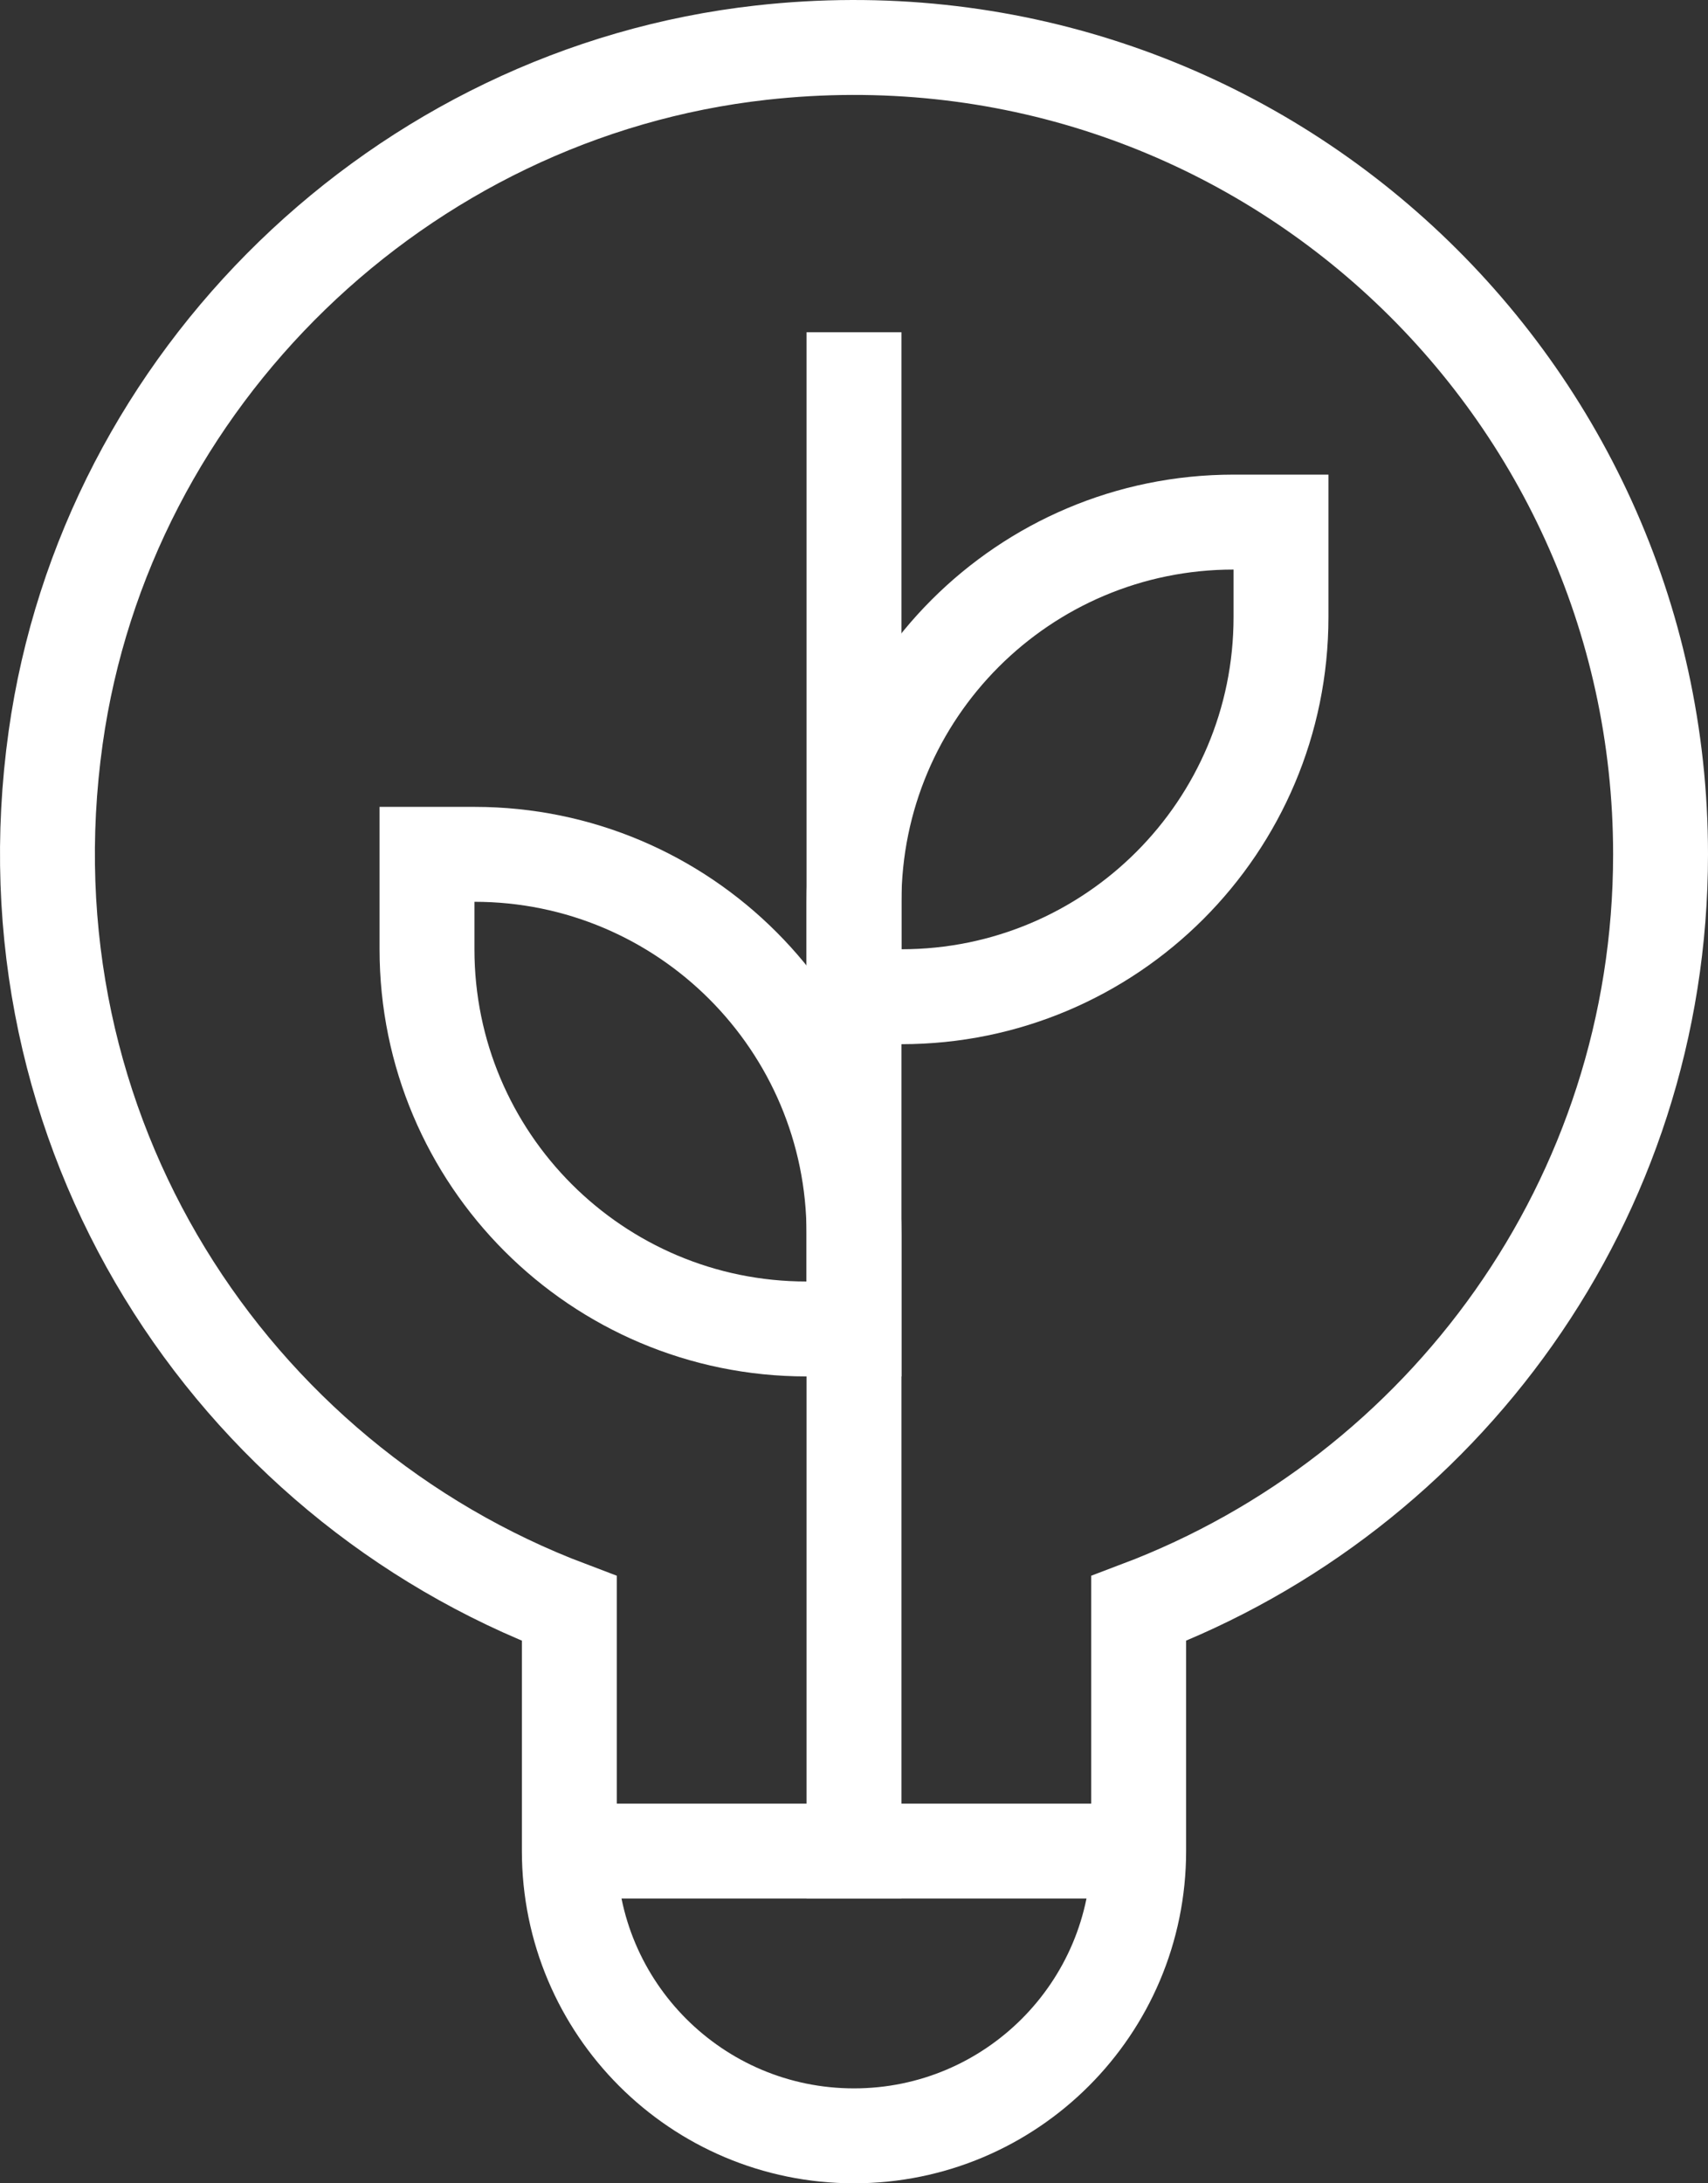
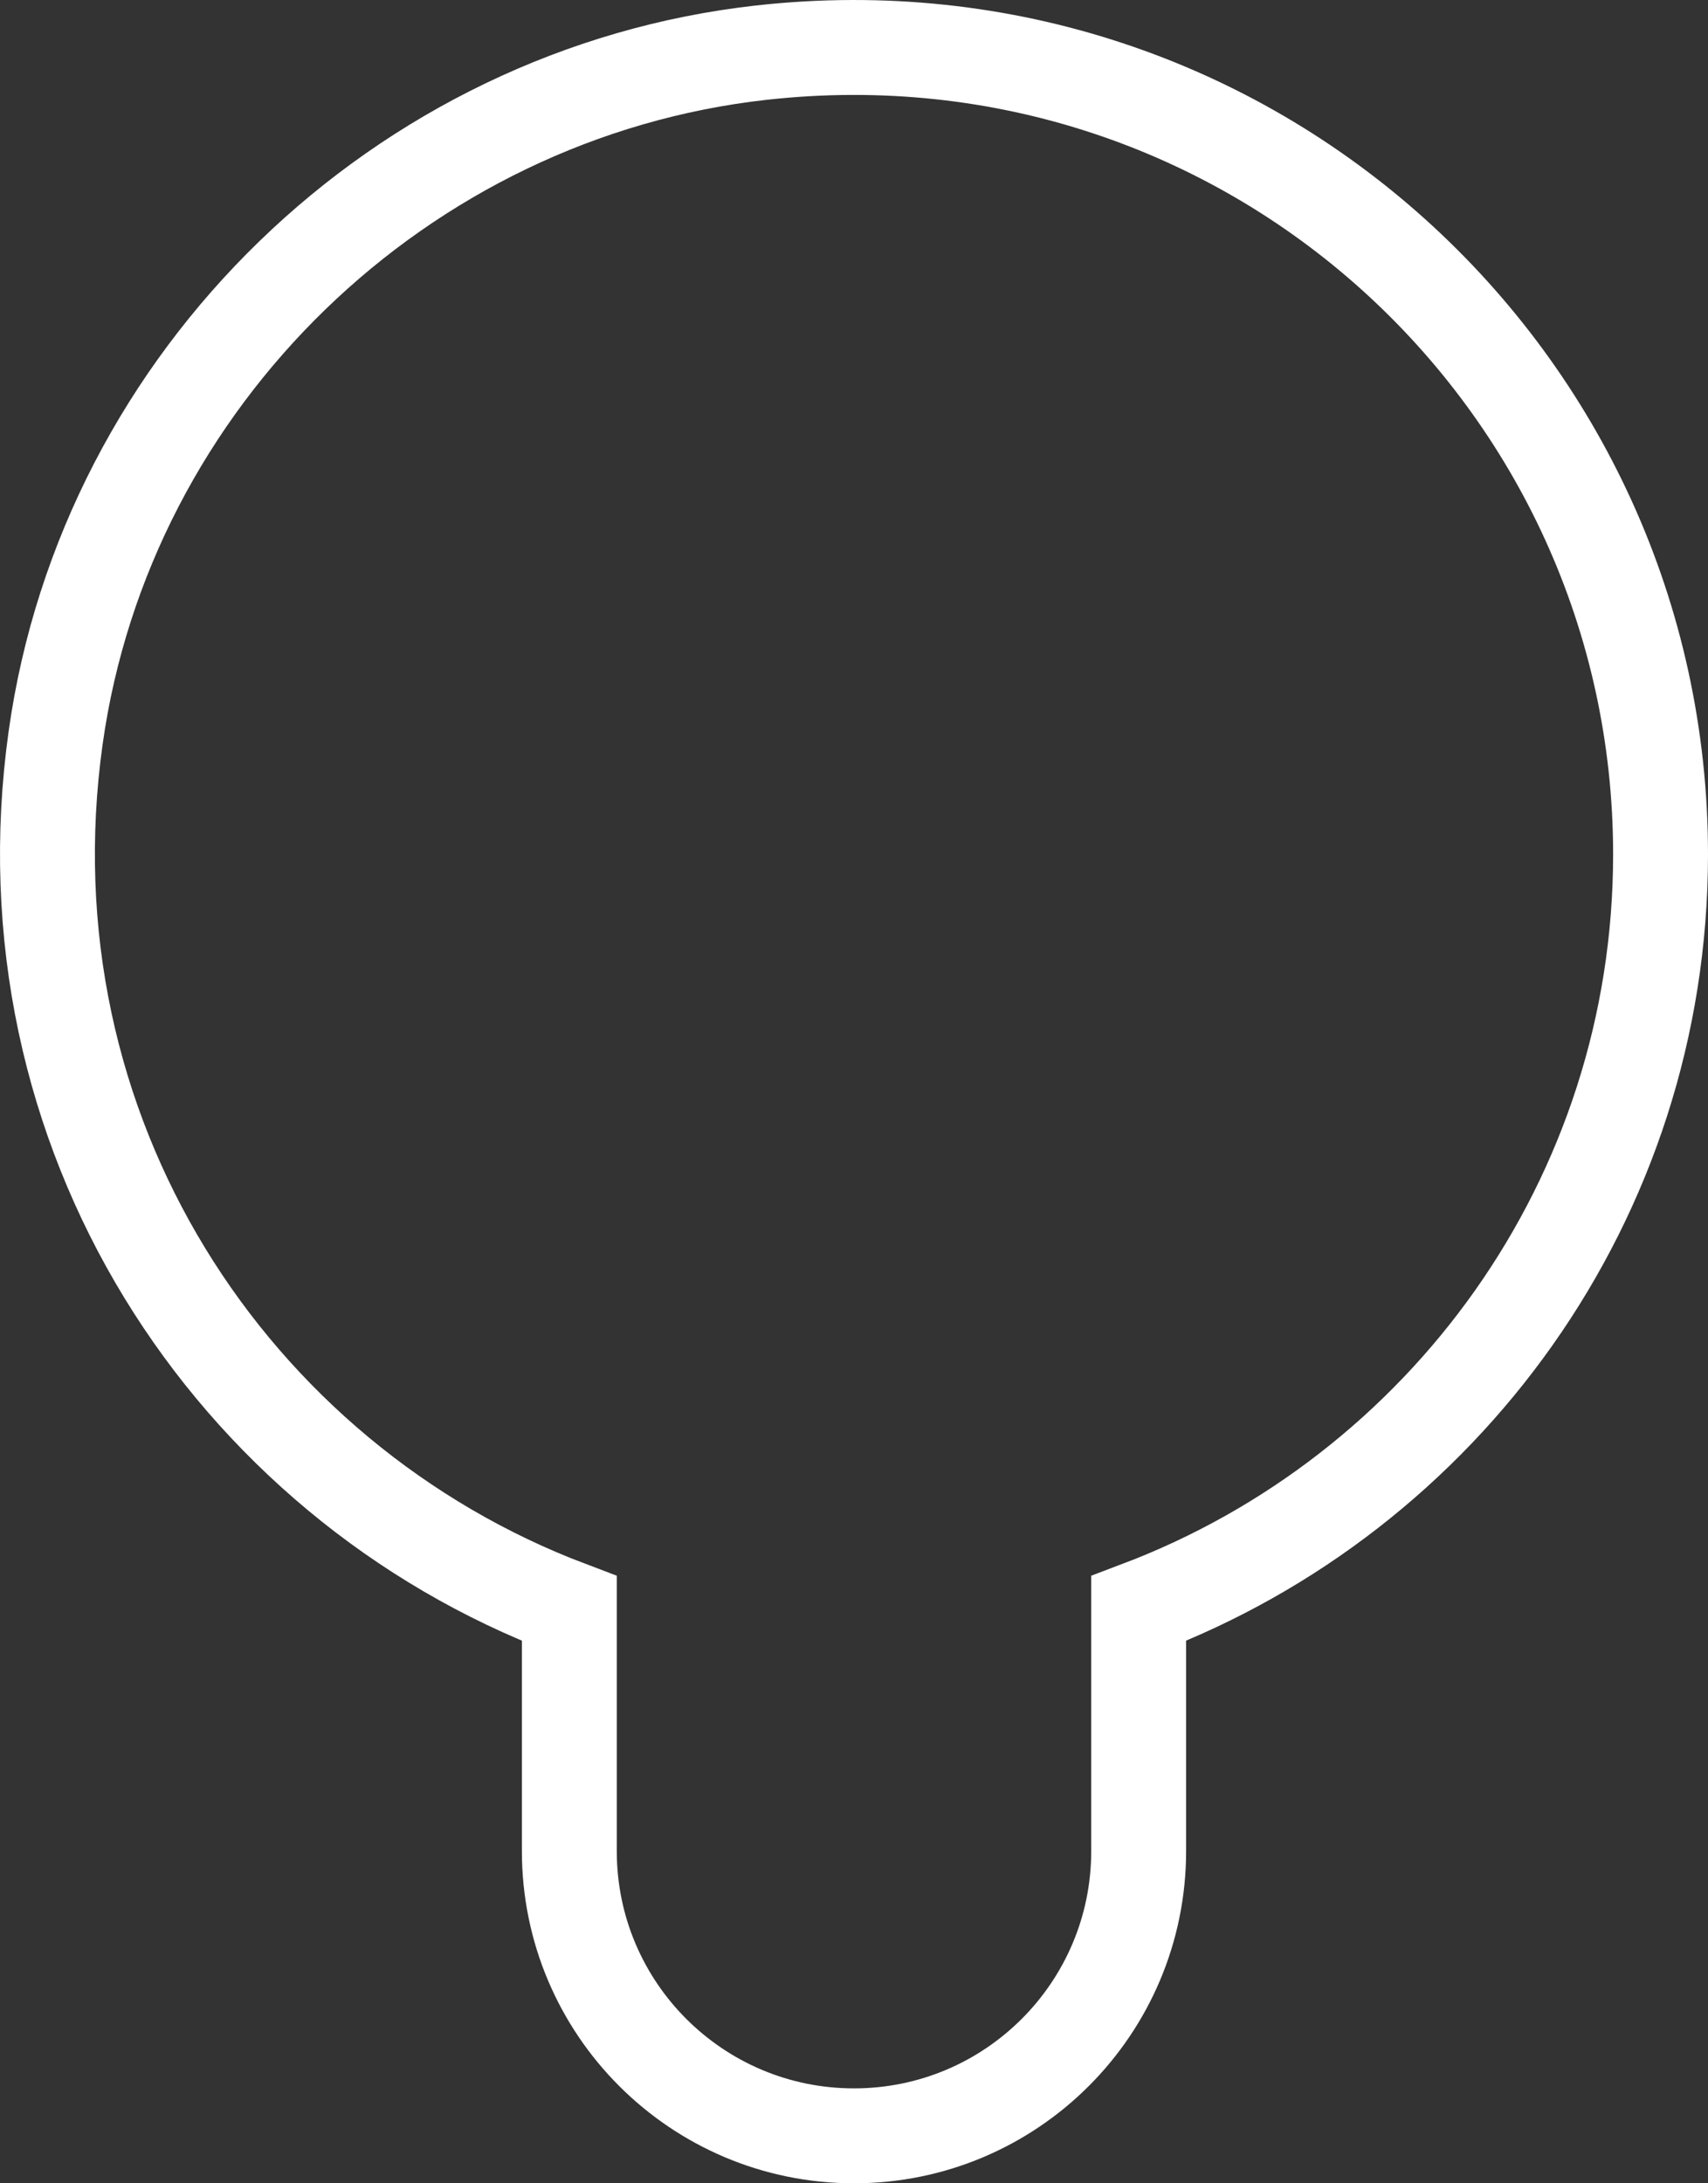
<svg xmlns="http://www.w3.org/2000/svg" width="36px" height="46px" viewBox="0 0 36 46" version="1.1">
  <rect x="0" y="0" width="36" height="46" fill="#333333" stroke="none" />
  <title>bulb</title>
  <desc>Created with Sketch.</desc>
  <defs />
  <g id="Page-1" stroke="none" stroke-width="1" fill="none" fill-rule="evenodd">
    <g id="#3" transform="translate(-687, -2338)" stroke="#FFFFFF" stroke-width="2">
      <g id="les-plus" transform="translate(-38, 2214)">
        <g id="Group-7" transform="translate(648, 125)">
          <g id="bulb" transform="translate(78, 0)">
-             <path d="M17,38 L17,7" id="Shape" stroke-linecap="square" />
-             <path d="M11,38 L23,38" id="Shape" />
-             <path d="M26,10 L25,10 C20.582,10 17,13.582 17,18 L17,20 L18,20 C22.418,20 26,16.418 26,12 L26,10 Z" id="Shape" stroke-linecap="square" />
-             <path d="M8,19 C8,23.418 11.582,27 16,27 L17,27 L17,25 C17,20.582 13.418,17 9,17 L8,17 L8,19 Z" id="Shape" stroke-linecap="square" />
            <path d="M34,17 C34,6.968 25.311,-1.034 15.049,0.109 C7.451,0.955 1.235,6.971 0.173,14.541 C-0.993,22.853 3.863,30.193 11,32.89 L11,38 C11,41.314 13.686,44 17,44 L17,44 C20.314,44 23,41.314 23,38 L23,32.89 C29.424,30.462 34,24.273 34,17 Z" id="Shape" stroke-linecap="square" />
          </g>
        </g>
      </g>
    </g>
  </g>
</svg>